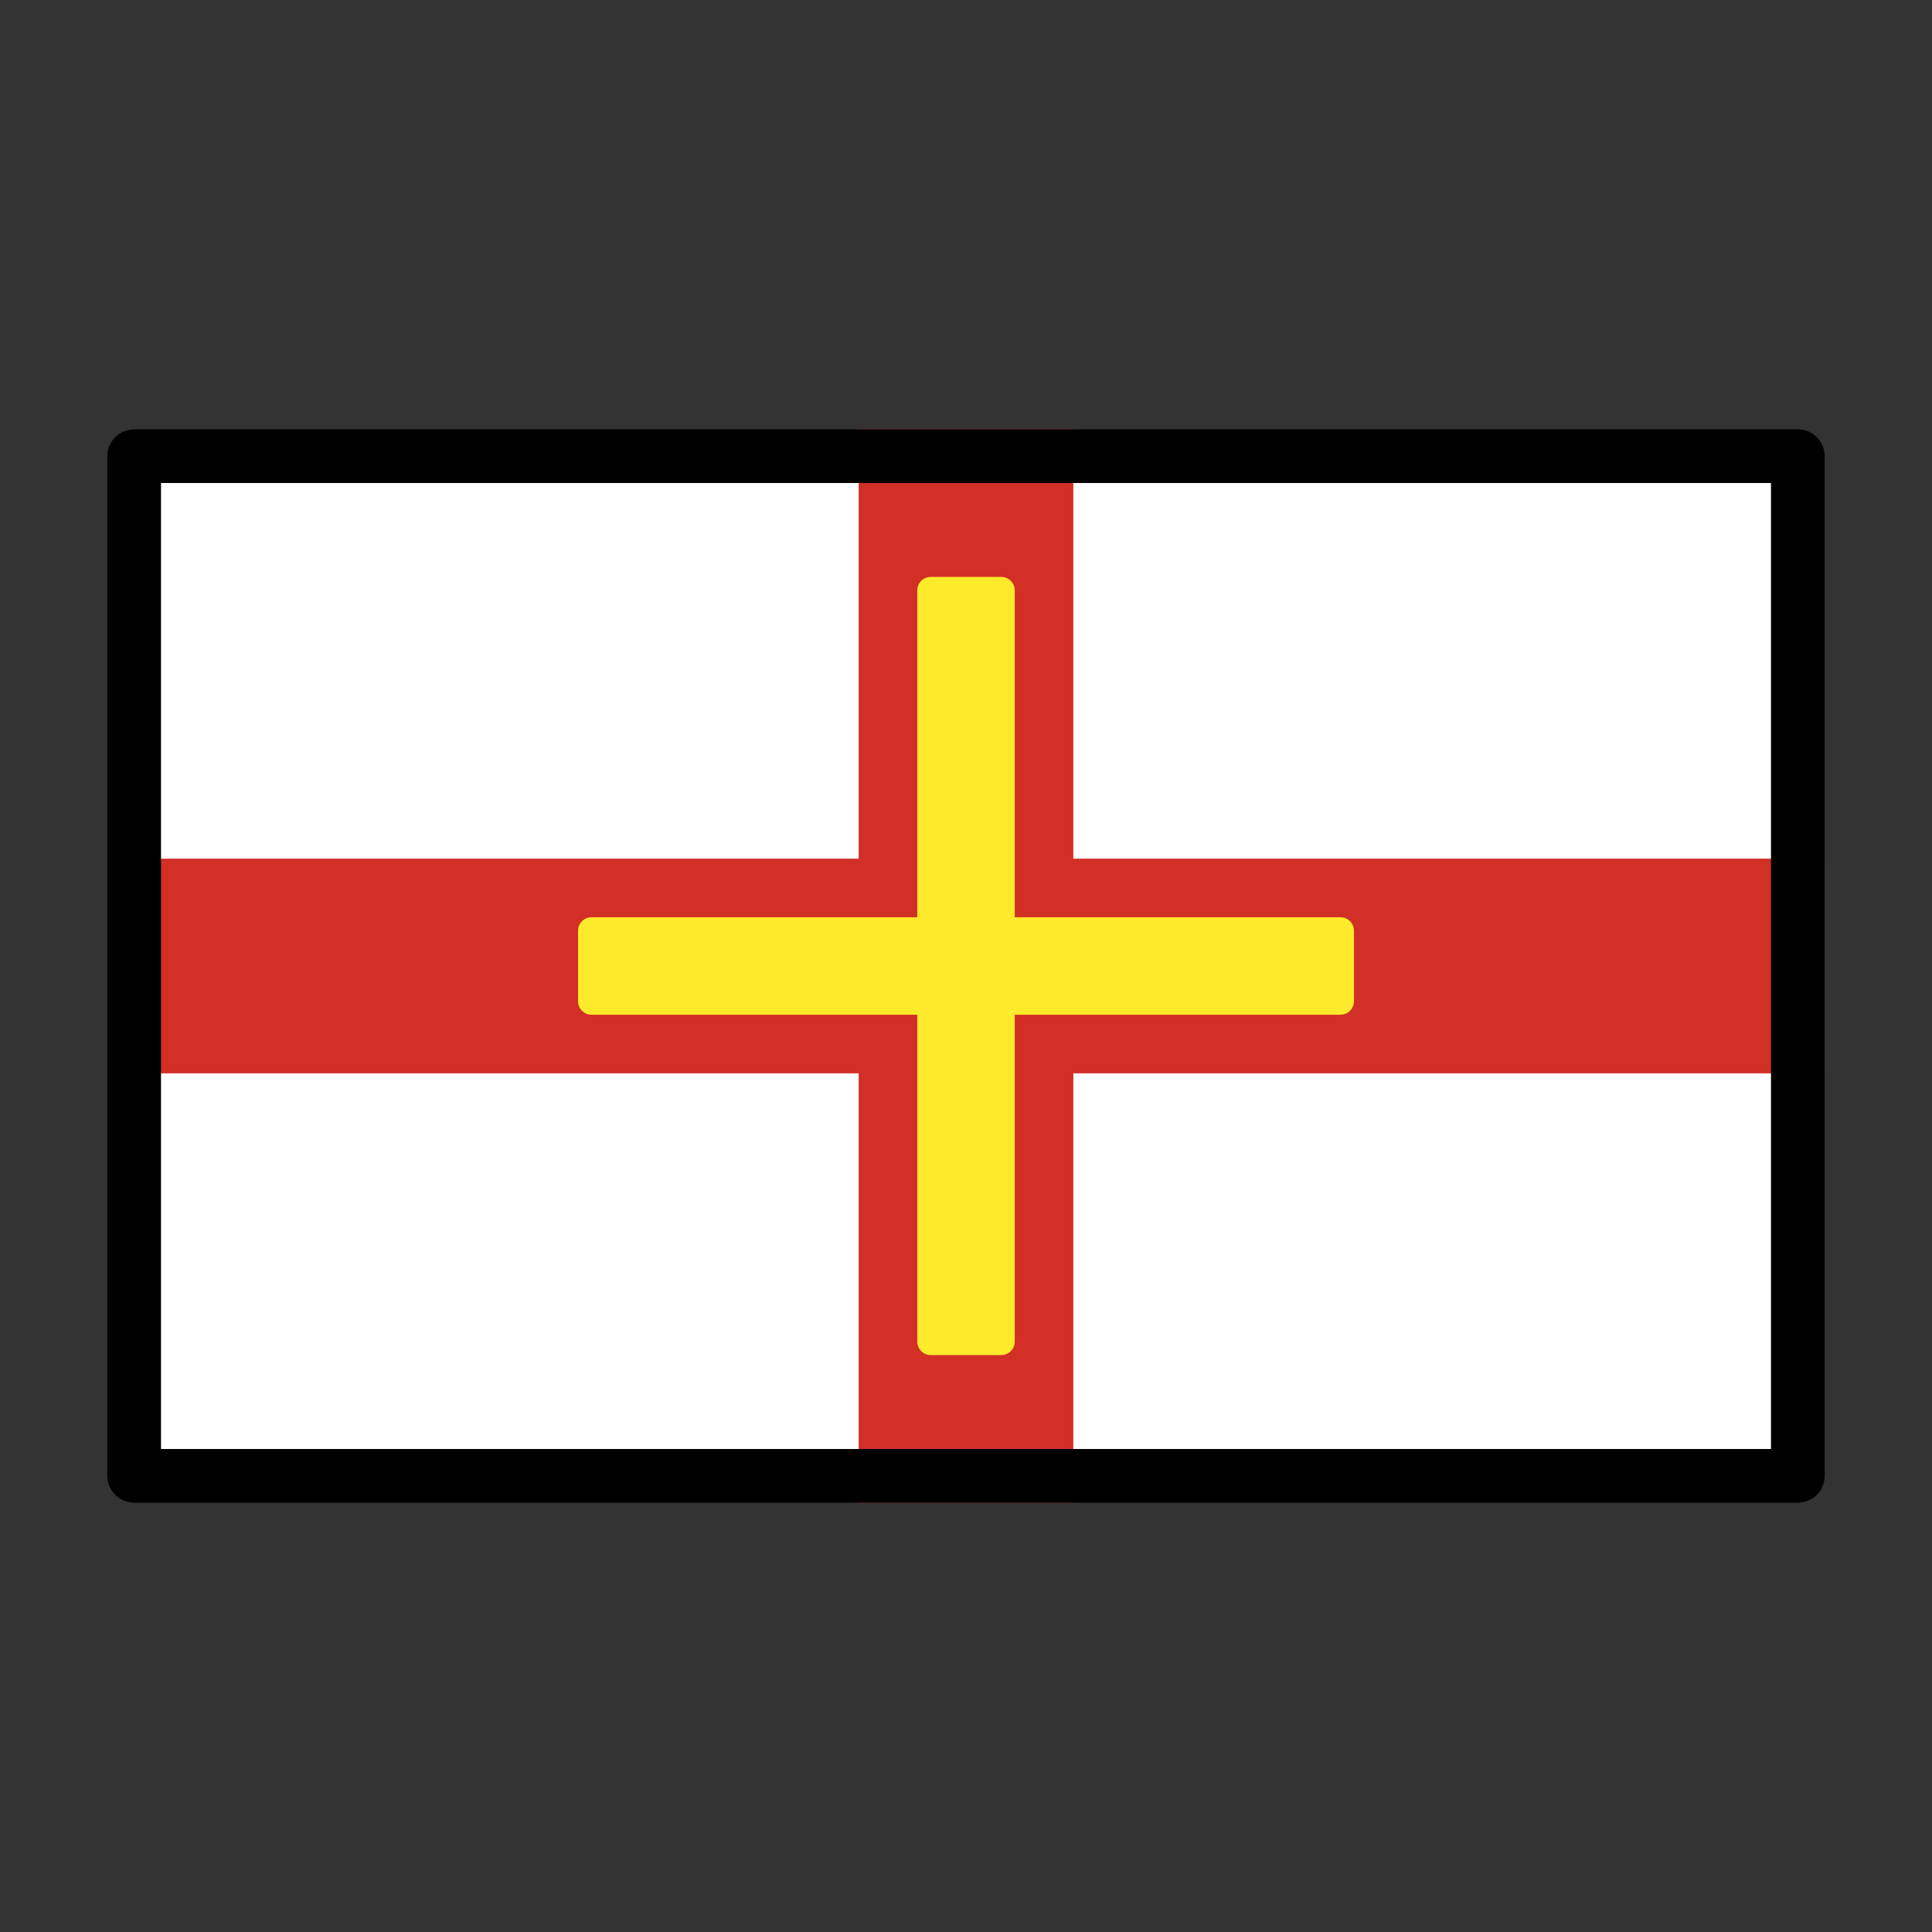
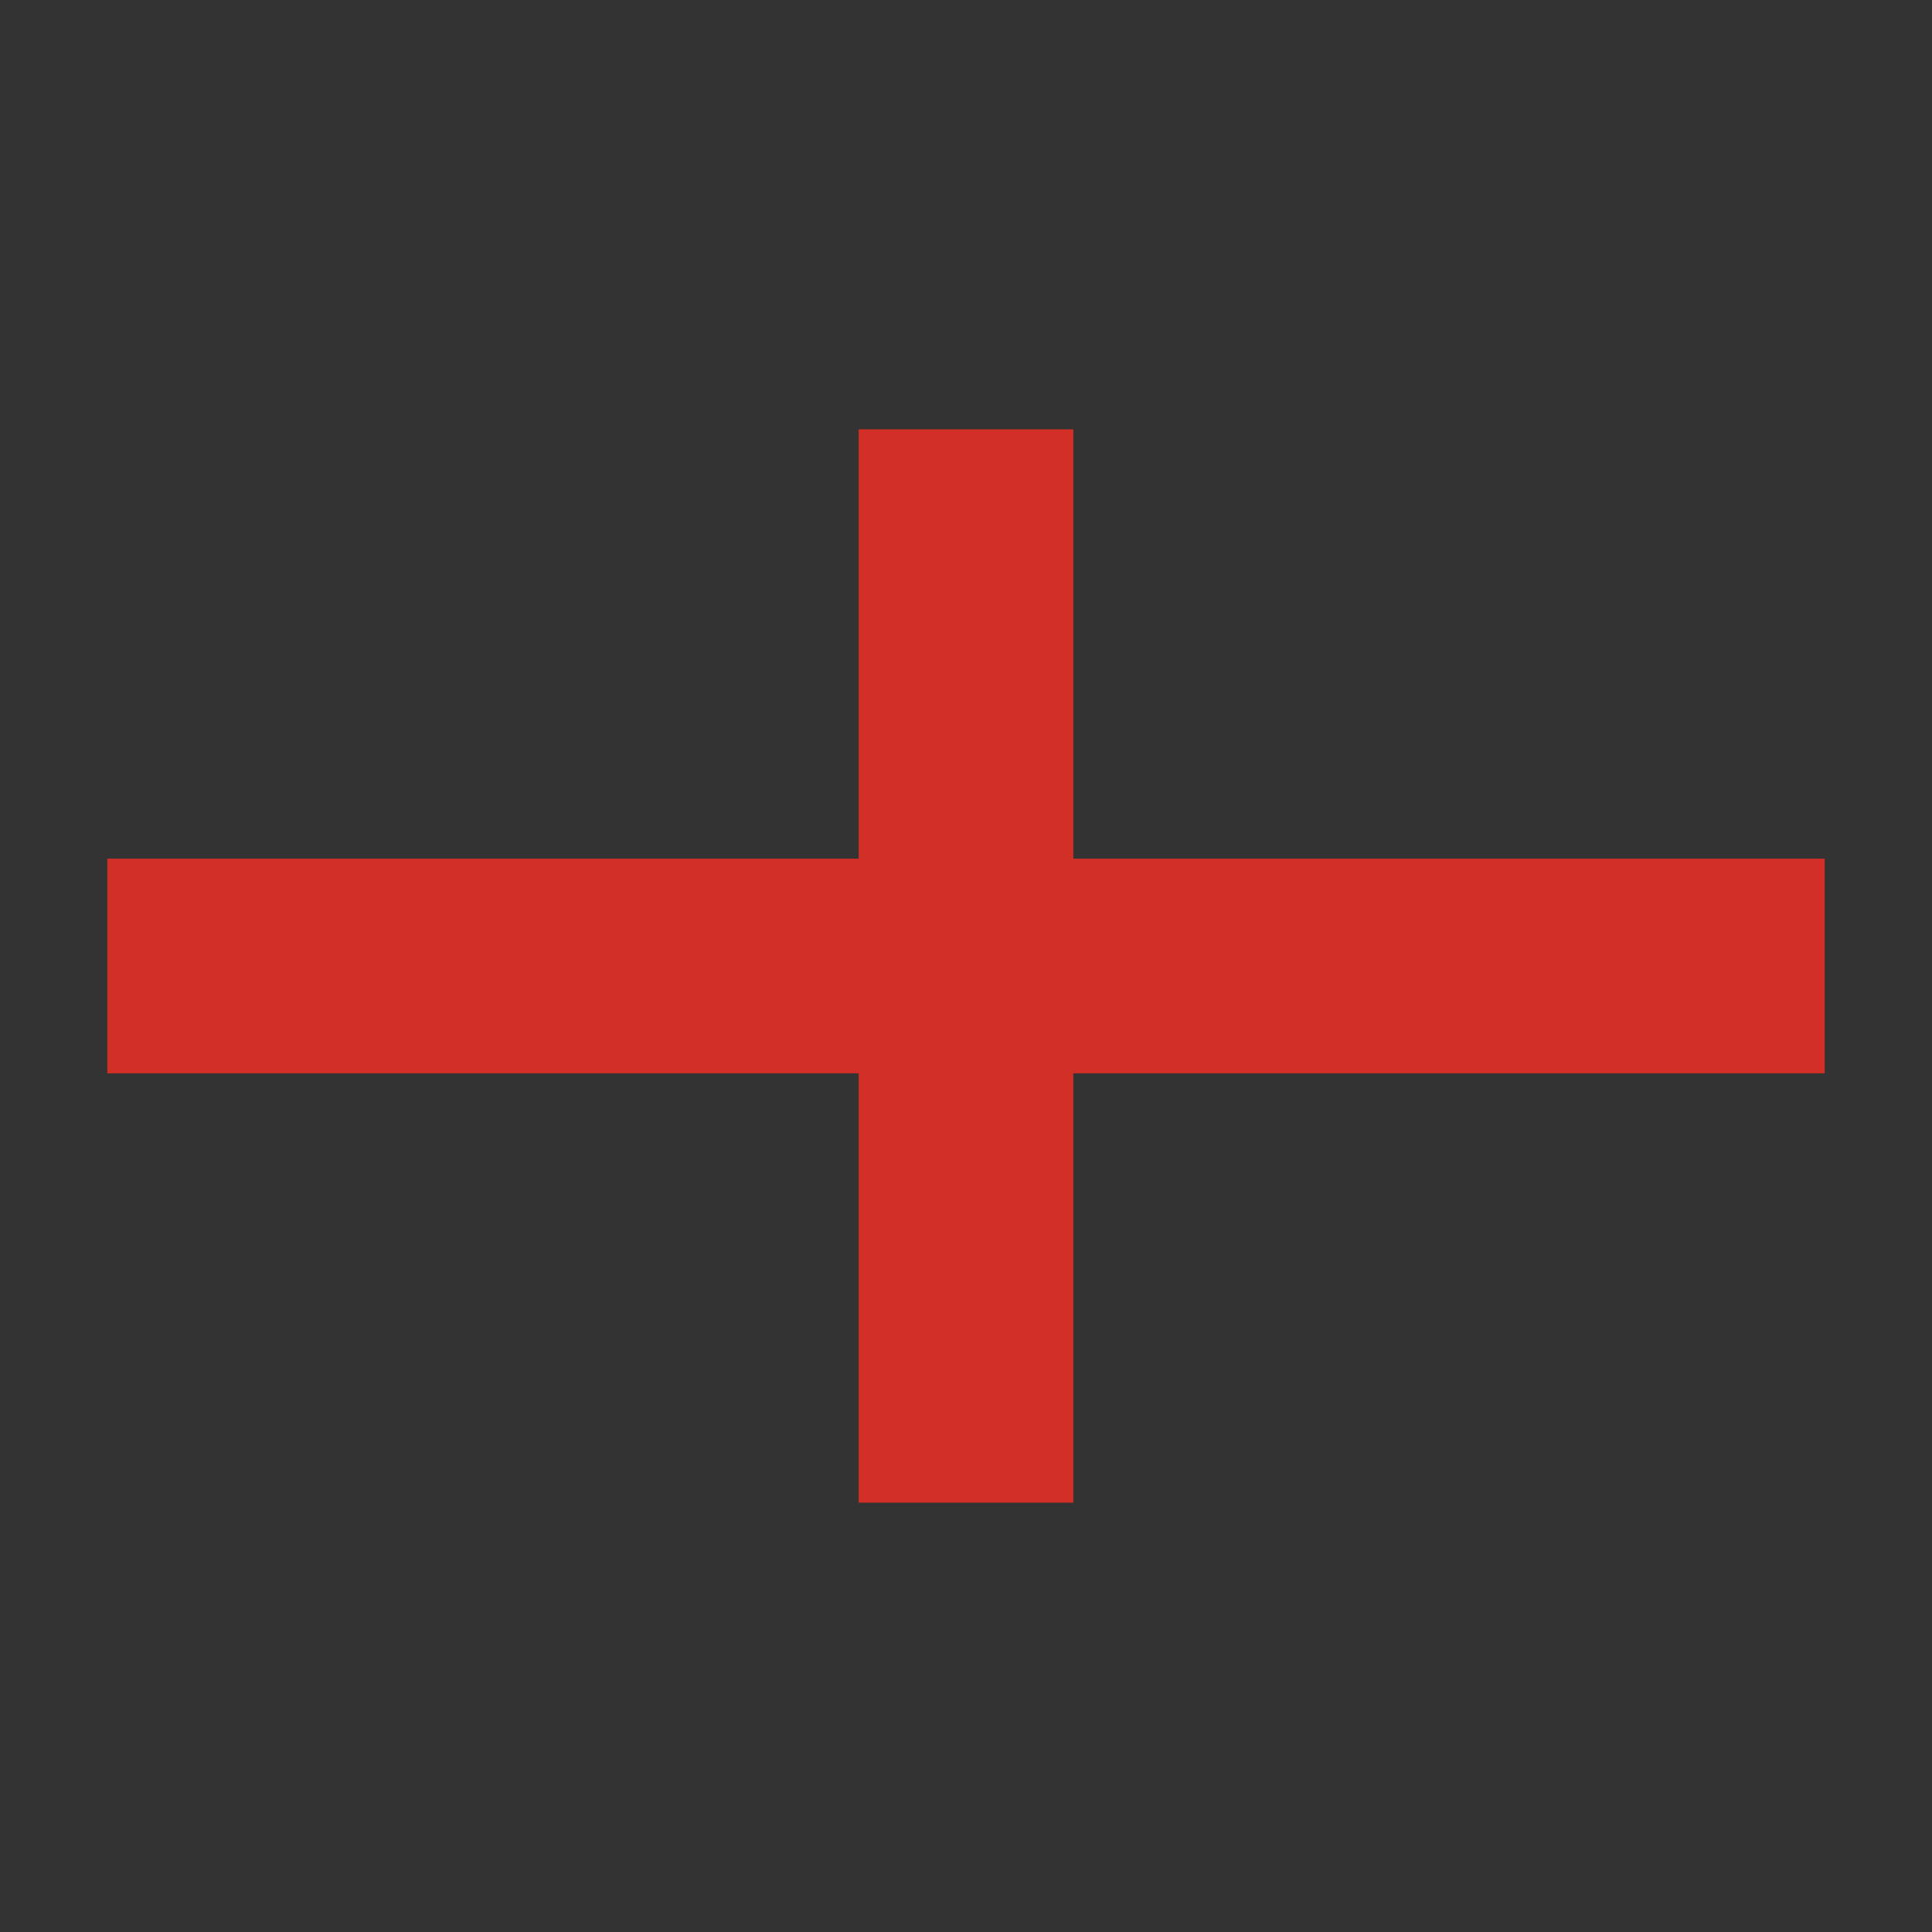
<svg xmlns="http://www.w3.org/2000/svg" id="emoji" viewBox="0 0 72 72">
  <rect x="0" y="0" width="72" height="72" fill="#333333" stroke="none" />
  <g id="color">
-     <rect x="5" y="17" width="62" height="38" fill="#fff" />
    <polygon fill="#d22f27" stroke="#d22f27" stroke-miterlimit="10" stroke-width="2" points="67 33 39 33 39 17 33 17 33 33 5 33 5 39 33 39 33 55 39 55 39 39 67 39 67 33" />
-     <polygon fill="#fcea2b" stroke="#fcea2b" stroke-linejoin="round" points="49.958 34.684 37.316 34.684 37.316 22 34.684 22 34.684 34.684 22.042 34.684 22.042 37.316 34.684 37.316 34.684 50 37.316 50 37.316 37.316 49.958 37.316 49.958 34.684" />
  </g>
  <g id="line">
-     <rect x="5" y="17" width="62" height="38" fill="none" stroke="#000" stroke-linecap="round" stroke-linejoin="round" stroke-width="2" />
-   </g>
+     </g>
</svg>